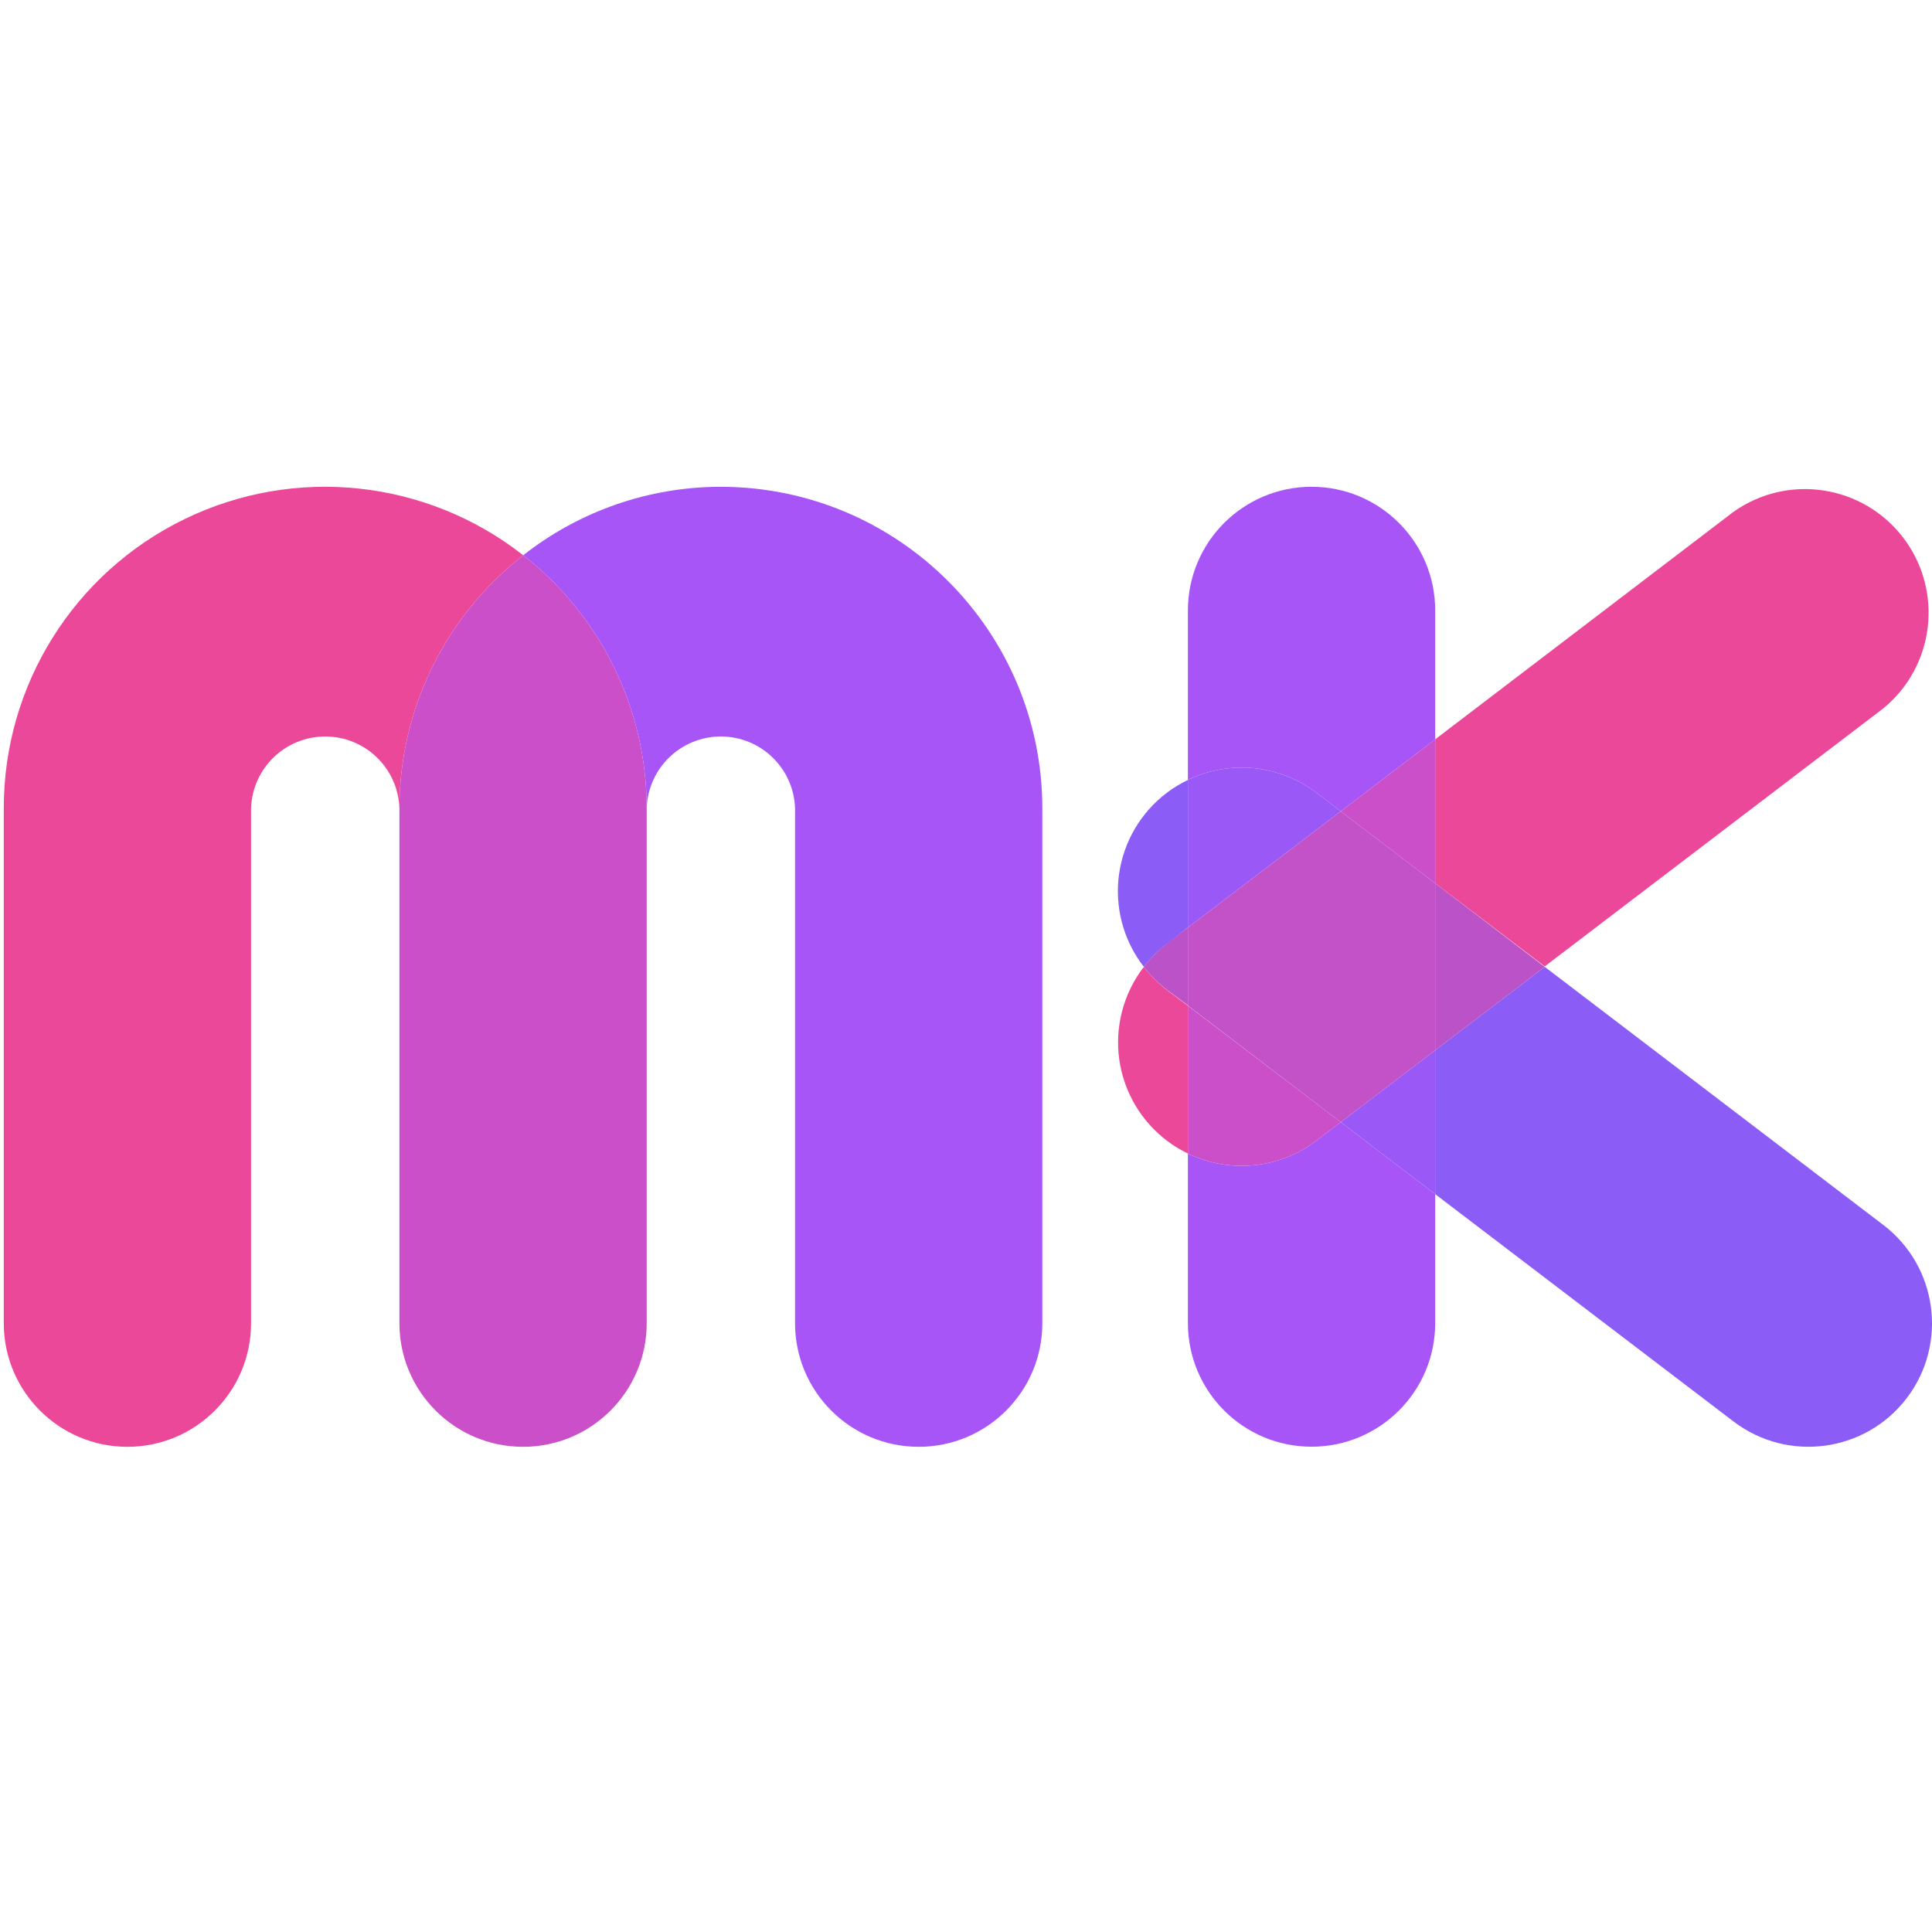
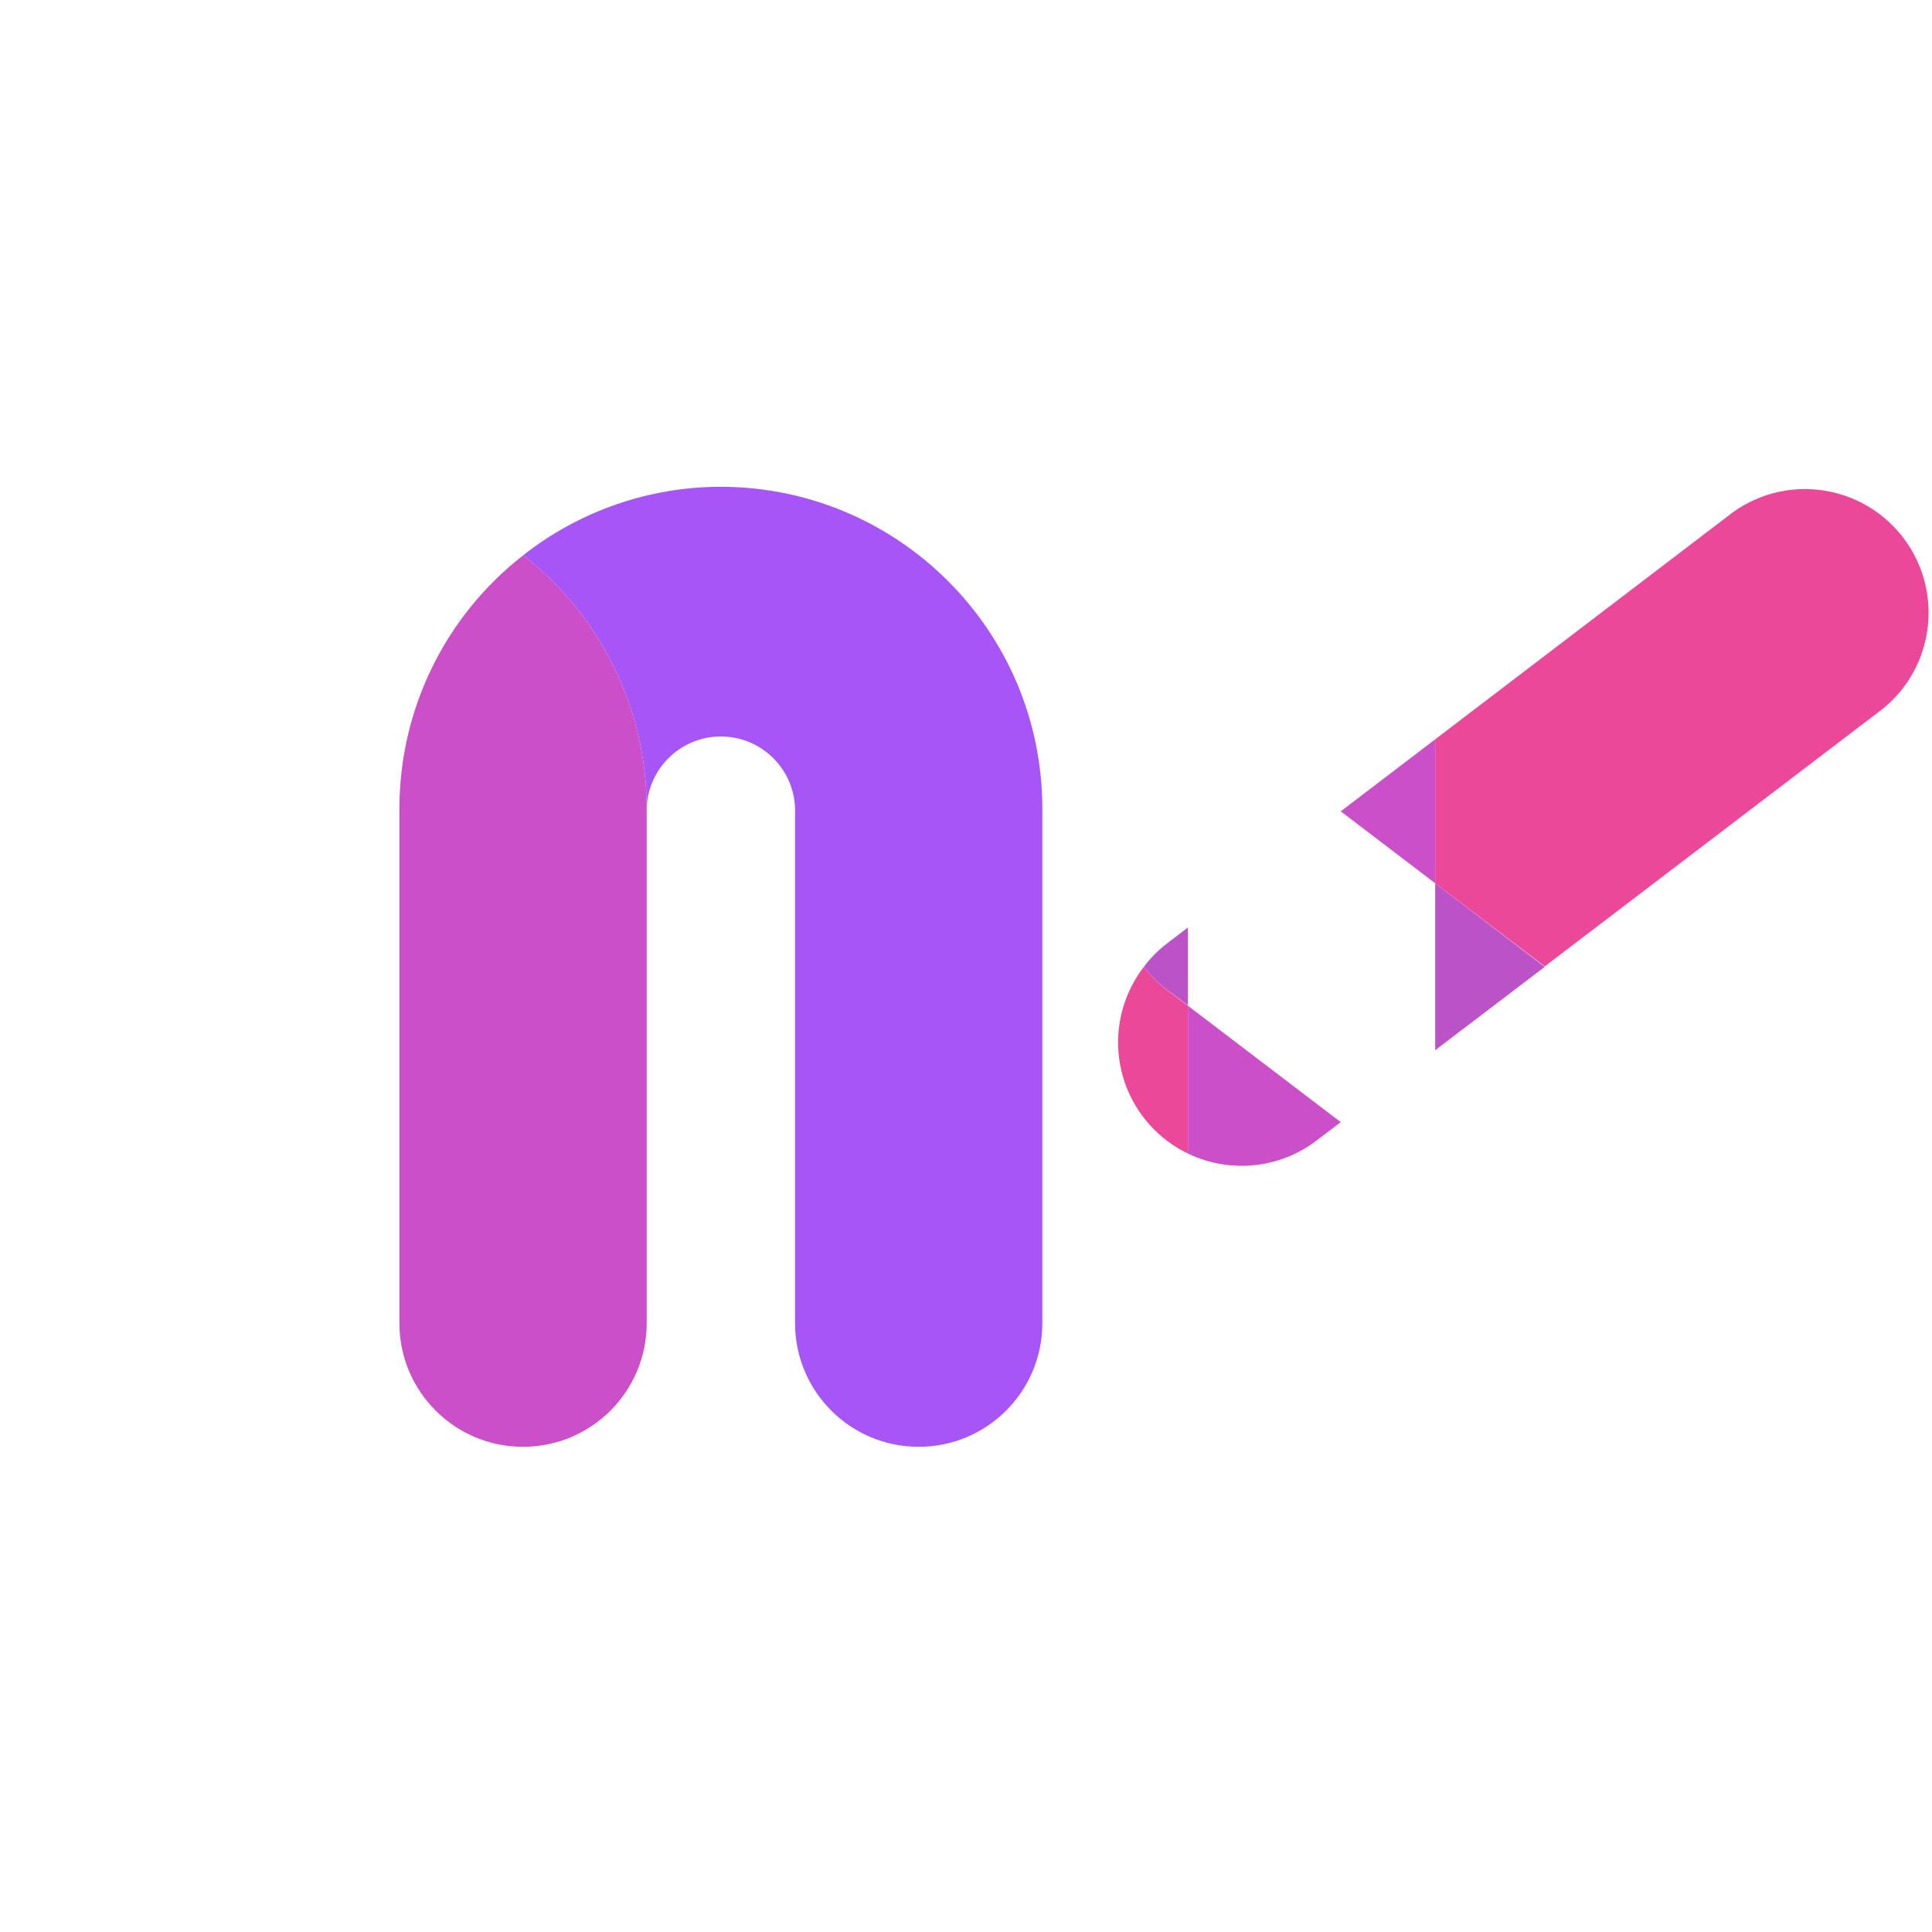
<svg xmlns="http://www.w3.org/2000/svg" viewBox="0 0 1024 1024">
  <g id="group-m">
-     <path fill="#ec4899" d="M 277.315 294.302 C 226.033 254.069 156.282 246.65 97.685 275.193 C 39.088 303.737 1.933 363.234 2 428.413 L 2 701.307 C 2 737.502 31.34 766.84 67.533 766.84 C 103.726 766.84 133.066 737.502 133.066 701.307 L 133.066 428.413 C 133.758 407.198 151.156 390.357 172.382 390.357 C 193.609 390.357 211.007 407.198 211.698 428.413 C 211.742 375.988 235.95 326.51 277.315 294.302 Z" />
    <path fill="#a855f7" d="M 382.059 258.01 C 344.063 258.021 307.173 270.802 277.315 294.302 C 318.617 326.544 342.761 376.016 342.764 428.413 C 343.456 407.198 360.854 390.357 382.08 390.357 C 403.306 390.357 420.703 407.198 421.396 428.413 L 421.396 701.307 C 421.396 737.502 450.738 766.84 486.929 766.84 C 523.12 766.84 552.462 737.502 552.462 701.307 L 552.462 428.413 C 552.346 334.35 476.121 258.125 382.059 258.01 Z" />
    <path fill="#ca4fc8" d="M 277.315 294.302 C 235.95 326.51 211.742 375.988 211.698 428.413 L 211.698 701.307 C 211.698 737.502 241.038 766.84 277.231 766.84 C 313.424 766.84 342.764 737.502 342.764 701.307 L 342.764 428.413 C 342.761 376.016 318.617 326.544 277.315 294.302 Z" />
  </g>
  <g id="group-k">
-     <path fill="#a855f7" d="M 710.626 594.76 L 760.684 632.928 L 760.684 701.256 C 760.684 737.448 731.346 766.79 695.15 766.79 C 658.959 766.79 629.617 737.448 629.617 701.256 L 629.617 611.404 C 651.822 622.123 678.168 619.463 697.778 604.521 L 710.626 594.76 Z M 697.778 420.227 L 710.626 430.03 L 760.684 391.861 L 760.684 323.533 C 760.684 287.34 731.346 258 695.15 258 C 658.959 258 629.617 287.34 629.617 323.533 L 629.617 413.386 C 651.813 402.635 678.164 405.28 697.778 420.227 Z" />
    <path fill="#ec4899" d="M 629.617 533.064 L 629.617 611.404 C 613.978 603.867 601.977 590.421 596.258 574.029 C 590.535 557.637 591.57 539.643 599.124 524.012 C 601.085 519.916 603.475 516.042 606.257 512.457 C 609.74 517.017 613.807 521.099 618.354 524.596 L 629.617 533.064 Z M 818.75 512.207 L 998.122 375.509 C 1025.457 353.178 1030.196 313.208 1008.838 285.105 C 987.48 257.003 947.701 250.865 918.864 271.223 L 760.684 391.861 L 760.684 468.157 L 818.75 512.207 Z" />
    <path fill="#ca4fc8" d="M 710.626 430.03 L 760.684 391.861 L 760.684 468.157 L 710.626 430.03 Z M 697.778 604.521 L 710.626 594.76 L 629.617 533.064 L 629.617 611.404 C 651.822 622.123 678.168 619.463 697.778 604.521 Z" />
-     <path fill="#8b5cf6" d="M 1010.678 740.969 C 988.782 769.747 947.71 775.345 918.906 753.483 L 760.684 632.928 L 760.684 556.633 L 818.75 512.457 L 998.122 649.197 C 1026.913 671.083 1032.532 712.152 1010.678 740.969 Z M 618.563 500.277 L 629.617 491.6 L 629.617 413.386 C 613.974 420.884 601.952 434.296 596.2 450.664 C 590.447 467.033 591.44 485.016 598.957 500.652 C 600.972 504.832 603.416 508.789 606.257 512.457 C 609.728 507.875 613.799 503.778 618.354 500.277 L 618.563 500.277 Z" />
-     <path fill="#9a59f7" d="M 629.617 491.6 L 629.617 413.386 C 651.813 402.635 678.164 405.28 697.778 420.227 L 710.626 430.03 L 629.617 491.6 Z M 710.626 594.76 L 760.684 632.928 L 760.684 556.633 L 710.626 594.76 Z" />
    <path fill="#bc52c8" d="M 618.354 524.513 L 629.617 532.856 L 629.617 491.6 L 618.354 500.193 C 613.778 503.704 609.707 507.831 606.257 512.457 C 609.744 516.991 613.812 521.045 618.354 524.513 Z M 760.684 556.633 L 818.75 512.457 L 760.684 468.157 L 760.684 556.633 Z" />
-     <path fill="#c351c8" d="M 710.626 430.03 L 629.617 491.6 L 629.617 532.981 L 710.626 594.76 L 760.684 556.633 L 760.684 468.157 L 710.626 430.03 Z" />
  </g>
</svg>